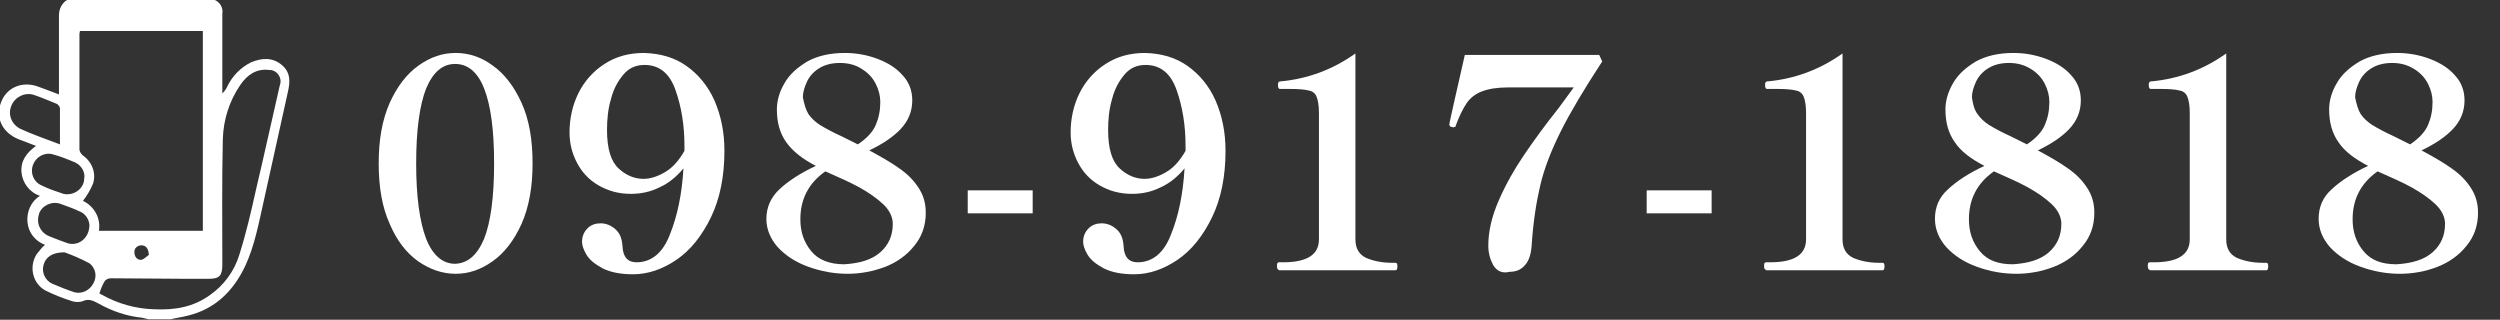
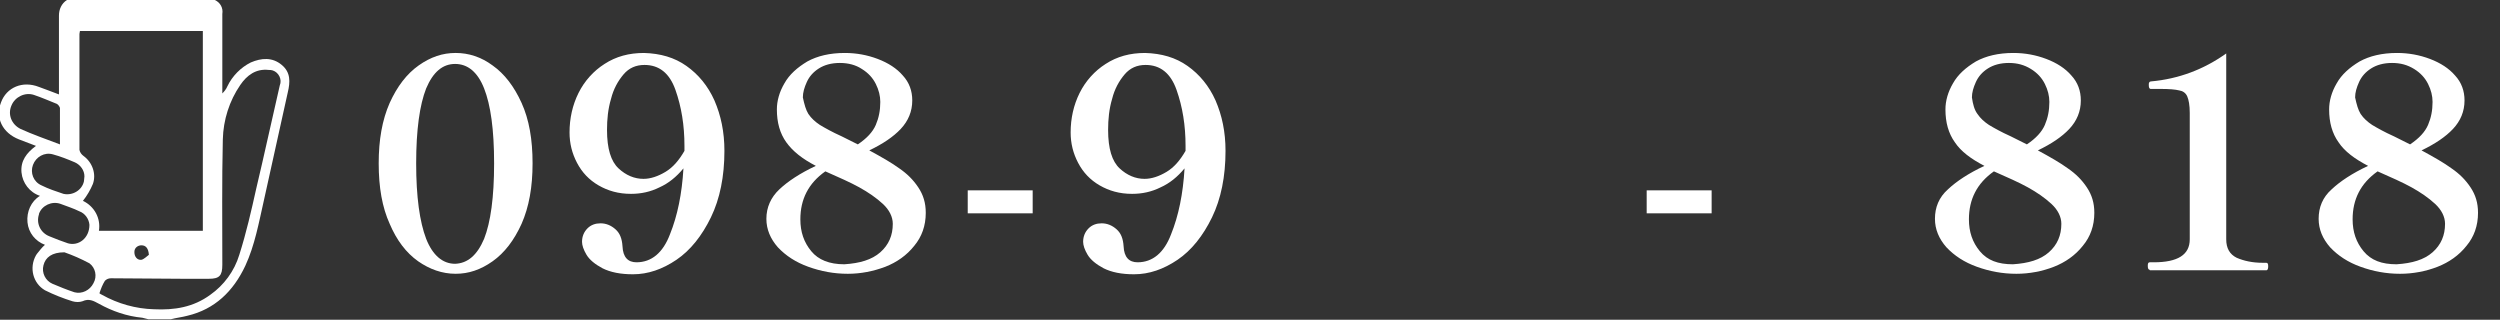
<svg xmlns="http://www.w3.org/2000/svg" xmlns:xlink="http://www.w3.org/1999/xlink" version="1.1" x="0px" y="0px" viewBox="0 0 500.4 64" style="enable-background:new 0 0 500.4 64;" xml:space="preserve">
  <rect x="0" y="0" width="500.4" height="64" fill="#333333" stroke="none" />
  <style type="text/css">
	.st0{display:none;fill:#FFFFFF;}
	.st1{clip-path:url(#SVGID_00000183960096257897736500000018309284210342387090_);}
	.st2{fill:#FFFFFF;}
</style>
  <g id="レイヤー_1">
    <g transform="translate(-150 -19853.999)">
      <path class="st0" d="M241.1,19908.8c-2.7,0-5.3-0.9-7.4-2.5c-2.6-1.9-4.5-4.5-5.7-7.5c-1.6-3.8-2.3-7.9-2.2-12.1    c-0.1-4.1,0.6-8.2,2.2-12.1c1.2-3,3.2-5.6,5.8-7.5c2.1-1.6,4.7-2.5,7.4-2.5c2.7,0,5.3,0.9,7.4,2.5c2.6,1.9,4.6,4.5,5.8,7.5    c1.6,3.8,2.3,7.9,2.2,12.1c0.1,4.1-0.6,8.2-2.2,12.1c-1.2,3-3.2,5.6-5.8,7.5C246.4,19907.9,243.8,19908.7,241.1,19908.8z     M241.1,19906.7c2.5,0,4.4-1.7,5.8-5c1.3-3.3,2-8.3,2-15.1c0-6.7-0.7-11.7-2-15c-1.3-3.3-3.3-4.9-5.8-4.9c-2.5,0-4.4,1.6-5.8,4.9    c-1.3,3.3-2,8.3-2,15c0,6.7,0.7,11.7,2,15.1C236.7,19905.1,238.6,19906.7,241.1,19906.7z M279,19864.7c3-0.1,5.9,0.8,8.4,2.5    c2.5,1.7,4.4,4.1,5.6,6.9c1.4,3.2,2,6.6,2,10.1c0.1,4.6-0.8,9.1-2.7,13.3c-1.5,3.4-3.9,6.3-6.9,8.5c-2.5,1.8-5.6,2.8-8.7,2.9    c-2.1,0.1-4.2-0.3-6.1-1.2c-1.3-0.6-2.4-1.5-3.2-2.7c-0.5-0.8-0.9-1.7-0.9-2.6c0-1,0.4-2,1.1-2.7c0.7-0.7,1.7-1.1,2.6-1    c1.1,0,2.2,0.4,3,1.2c0.9,0.9,1.4,2.1,1.4,3.4c0.1,2.2,1.1,3.2,2.8,3.2c3,0,5.3-1.9,6.7-5.6c1.6-4.2,2.5-8.7,2.7-13.2    c-1.3,1.6-3,2.9-4.8,3.8c-1.8,0.8-3.7,1.3-5.7,1.3c-2.3,0.1-4.5-0.5-6.5-1.7c-1.8-1.1-3.3-2.6-4.3-4.5c-1-1.9-1.5-3.9-1.5-6.1    c0-2.7,0.6-5.4,1.8-7.9c1.2-2.4,3-4.4,5.2-5.8C273.5,19865.4,276.2,19864.6,279,19864.7z M278.7,19889.8c1.6,0,3.1-0.5,4.5-1.4    c1.6-1.1,2.9-2.5,3.8-4.2v-1c0-3.8-0.6-7.6-1.8-11.2c-1.2-3.4-3.3-5-6.2-5c-1.6,0-3.1,0.7-4.2,1.9c-1.2,1.4-2.1,3.1-2.5,4.9    c-0.6,2-0.8,4.1-0.8,6.2c0,3.8,0.8,6.3,2.3,7.7C275.1,19889,276.9,19889.8,278.7,19889.8L278.7,19889.8z M323.9,19884.1    c2.1,1,4.2,2.2,6.1,3.5c1.5,1,2.8,2.3,3.8,3.8c1,1.5,1.5,3.3,1.5,5.1c0.1,2.4-0.7,4.7-2.3,6.6c-1.5,1.9-3.6,3.3-5.8,4.2    c-2.4,1-4.9,1.4-7.5,1.4c-2.7,0-5.4-0.4-7.9-1.4c-2.3-0.8-4.4-2.1-6.1-3.9c-1.5-1.5-2.3-3.6-2.3-5.7c0-2.2,0.9-4.4,2.6-5.9    c2.2-1.9,4.6-3.5,7.3-4.7c-2.3-1.1-4.4-2.7-5.9-4.7c-1.3-1.9-2-4.2-1.9-6.6c0-1.9,0.6-3.7,1.5-5.2c1.1-1.8,2.7-3.3,4.6-4.3    c2.3-1.2,4.9-1.8,7.5-1.7c2.2,0,4.5,0.4,6.6,1.2c1.9,0.7,3.7,1.8,5,3.3c1.2,1.4,1.9,3.1,1.9,5c0,2.1-0.8,4.2-2.3,5.7    C328.4,19881.6,326.2,19883.1,323.9,19884.1L323.9,19884.1z M311,19873.6c0,1.1,0.3,2.3,0.9,3.2c0.6,0.9,1.4,1.7,2.3,2.2    c1.4,0.8,2.9,1.6,4.4,2.3l3.2,1.6c1.5-1,2.8-2.3,3.6-3.9c0.6-1.4,0.9-3,0.9-4.6c0-1.3-0.3-2.5-0.9-3.6c-0.6-1.2-1.6-2.3-2.8-3    c-1.3-0.8-2.8-1.3-4.4-1.2c-1.5-0.1-2.9,0.3-4.2,1.1c-1,0.7-1.9,1.6-2.4,2.7C311.3,19871.4,311,19872.5,311,19873.6L311,19873.6z     M319,19906.7c3.1,0,5.5-0.8,7.2-2.3c1.6-1.4,2.5-3.5,2.5-5.7c-0.1-1.6-0.8-3-2-4c-1.4-1.3-3-2.4-4.7-3.3c-1.8-1-4.1-2.1-6.8-3.2    c-3.2,2.1-5.1,5.7-5,9.6c-0.1,2.3,0.7,4.6,2.2,6.4C313.9,19905.9,316,19906.7,319,19906.7L319,19906.7z M356.7,19896.2    c0,0.2-0.1,0.4-0.3,0.5c0,0-0.1,0-0.1,0h-12.1c-0.2,0-0.4-0.1-0.5-0.3c0,0,0-0.1,0-0.1v-3.7c0-0.2,0.1-0.4,0.3-0.5    c0,0,0.1,0,0.1,0h12.1c0.2,0,0.4,0.1,0.5,0.3c0,0,0,0.1,0,0.1L356.7,19896.2z M380.3,19908.8c-2.7,0-5.3-0.9-7.4-2.5    c-2.6-1.9-4.5-4.5-5.7-7.5c-1.6-3.8-2.3-7.9-2.2-12.1c-0.1-4.1,0.6-8.2,2.2-12.1c1.2-3,3.2-5.6,5.8-7.5c2.1-1.6,4.7-2.5,7.4-2.5    c2.7,0,5.3,0.9,7.4,2.5c2.6,1.9,4.6,4.5,5.8,7.5c1.6,3.8,2.3,7.9,2.2,12.1c0.1,4.1-0.6,8.2-2.2,12.1c-1.2,3-3.2,5.6-5.8,7.5    C385.6,19907.9,383,19908.7,380.3,19908.8z M380.3,19906.7c2.5,0,4.4-1.7,5.8-5c1.3-3.3,2-8.3,2-15.1c0-6.7-0.7-11.7-2-15    c-1.3-3.3-3.3-4.9-5.8-4.9c-2.5,0-4.4,1.6-5.8,4.9c-1.3,3.3-2,8.3-2,15c0,6.7,0.7,11.7,2,15.1    C375.9,19905.1,377.8,19906.7,380.3,19906.7z M419.2,19908.8c-2.7,0-5.3-0.9-7.4-2.5c-2.6-1.9-4.5-4.5-5.7-7.5    c-1.6-3.8-2.3-7.9-2.2-12.1c-0.1-4.1,0.6-8.2,2.2-12.1c1.2-3,3.2-5.6,5.8-7.5c2.1-1.6,4.7-2.5,7.4-2.5c2.7,0,5.3,0.9,7.4,2.5    c2.6,1.9,4.6,4.5,5.8,7.5c1.6,3.8,2.3,7.9,2.2,12.1c0.1,4.1-0.7,8.2-2.2,12.1c-1.2,3-3.2,5.6-5.8,7.5    C424.5,19907.9,421.9,19908.7,419.2,19908.8z M419.2,19906.7c2.5,0,4.4-1.7,5.8-5c1.3-3.3,2-8.3,2-15.1c0-6.7-0.7-11.7-2-15    c-1.3-3.3-3.3-4.9-5.8-4.9c-2.5,0-4.4,1.6-5.8,4.9c-1.3,3.3-2,8.3-2,15c0,6.7,0.7,11.7,2,15.1    C414.8,19905.1,416.7,19906.7,419.2,19906.7z M458.1,19908.8c-2.7,0-5.3-0.9-7.4-2.5c-2.6-1.9-4.5-4.5-5.7-7.5    c-1.6-3.8-2.3-7.9-2.2-12.1c-0.1-4.1,0.6-8.2,2.2-12.1c1.2-3,3.2-5.6,5.8-7.5c2.1-1.6,4.7-2.5,7.4-2.5c2.7,0,5.3,0.9,7.4,2.5    c2.6,1.9,4.6,4.5,5.8,7.5c1.6,3.8,2.3,7.9,2.2,12.1c0.1,4.1-0.6,8.2-2.2,12.1c-1.2,3-3.2,5.6-5.8,7.5    C463.4,19907.9,460.8,19908.7,458.1,19908.8z M458.1,19906.7c2.5,0,4.4-1.7,5.8-5c1.3-3.3,2-8.3,2-15.1c0-6.7-0.7-11.7-2-15    c-1.3-3.3-3.3-4.9-5.8-4.9c-2.5,0-4.4,1.6-5.8,4.9c-1.3,3.3-2,8.3-2,15c0,6.7,0.7,11.7,2,15.1    C453.7,19905.1,455.6,19906.7,458.1,19906.7z M494.6,19896.2c0,0.2-0.1,0.4-0.3,0.5c0,0-0.1,0-0.1,0h-12.1c-0.2,0-0.4-0.1-0.5-0.3    c0,0,0-0.1,0-0.1v-3.7c0-0.2,0.1-0.4,0.3-0.5c0,0,0.1,0,0.1,0h12.1c0.2,0,0.4,0.1,0.5,0.3c0,0,0,0.1,0,0.1V19896.2z     M518.2,19908.8c-2.7,0-5.3-0.9-7.4-2.5c-2.6-1.9-4.5-4.5-5.7-7.5c-1.6-3.8-2.3-7.9-2.2-12.1c-0.1-4.1,0.6-8.2,2.2-12.1    c1.2-3,3.2-5.6,5.8-7.5c2.1-1.6,4.7-2.5,7.4-2.5c2.7,0,5.3,0.9,7.4,2.5c2.6,1.9,4.6,4.5,5.8,7.5c1.6,3.8,2.3,7.9,2.2,12.1    c0.1,4.1-0.6,8.2-2.2,12.1c-1.2,3-3.2,5.6-5.8,7.5C523.5,19907.9,520.9,19908.7,518.2,19908.8z M518.2,19906.7    c2.5,0,4.4-1.7,5.8-5c1.3-3.3,2-8.3,2-15.1c0-6.7-0.7-11.7-2-15c-1.3-3.3-3.3-4.9-5.8-4.9c-2.5,0-4.4,1.6-5.8,4.9    c-1.3,3.3-2,8.3-2,15c0,6.7,0.7,11.7,2,15.1C513.8,19905.1,515.7,19906.7,518.2,19906.7z M557.1,19908.8c-2.7,0-5.3-0.9-7.4-2.5    c-2.6-1.9-4.5-4.5-5.7-7.5c-1.6-3.8-2.3-7.9-2.2-12.1c-0.1-4.1,0.6-8.2,2.2-12.1c1.2-3,3.2-5.6,5.8-7.5c2.1-1.6,4.7-2.5,7.4-2.5    c2.7,0,5.3,0.9,7.4,2.5c2.6,1.9,4.6,4.5,5.8,7.5c1.6,3.8,2.3,7.9,2.2,12.1c0.1,4.1-0.6,8.2-2.2,12.1c-1.2,3-3.2,5.6-5.8,7.5    C562.4,19907.9,559.8,19908.7,557.1,19908.8z M557.1,19906.7c2.5,0,4.4-1.7,5.8-5c1.3-3.3,2-8.3,2-15.1c0-6.7-0.7-11.7-2-15    c-1.3-3.3-3.3-4.9-5.8-4.9c-2.5,0-4.4,1.6-5.8,4.9c-1.3,3.3-2,8.3-2,15c0,6.7,0.7,11.7,2,15.1    C552.7,19905.1,554.6,19906.7,557.1,19906.7z M596,19908.8c-2.7,0-5.3-0.9-7.4-2.5c-2.6-1.9-4.5-4.5-5.7-7.5    c-1.6-3.8-2.3-7.9-2.2-12.1c-0.1-4.1,0.6-8.2,2.2-12.1c1.2-3,3.2-5.6,5.8-7.5c2.1-1.6,4.7-2.5,7.4-2.5c2.7,0,5.3,0.9,7.4,2.5    c2.6,1.9,4.6,4.5,5.8,7.5c1.6,3.8,2.3,7.9,2.2,12.1c0.1,4.1-0.6,8.2-2.2,12.1c-1.2,3-3.2,5.6-5.8,7.5    C601.3,19907.9,598.7,19908.7,596,19908.8z M596,19906.7c2.5,0,4.4-1.7,5.8-5c1.3-3.3,2-8.3,2-15.1c0-6.7-0.7-11.7-2-15    c-1.3-3.3-3.3-4.9-5.8-4.9c-2.5,0-4.4,1.6-5.8,4.9c-1.3,3.3-2,8.3-2,15c0,6.7,0.7,11.7,2,15.1    C591.6,19905.1,593.5,19906.7,596,19906.7z M635,19908.8c-2.7,0-5.3-0.9-7.4-2.5c-2.6-1.9-4.5-4.5-5.7-7.5    c-1.6-3.8-2.3-7.9-2.2-12.1c-0.1-4.1,0.6-8.2,2.2-12.1c1.2-3,3.2-5.6,5.8-7.5c2.1-1.6,4.7-2.5,7.4-2.5c2.7,0,5.3,0.9,7.4,2.5    c2.6,1.9,4.6,4.5,5.8,7.5c1.6,3.8,2.3,7.9,2.2,12.1c0.1,4.1-0.6,8.2-2.2,12.1c-1.2,3-3.2,5.6-5.8,7.5    C640.2,19907.9,637.6,19908.7,635,19908.8z M635,19906.7c2.5,0,4.4-1.7,5.8-5c1.3-3.3,2-8.3,2-15.1c0-6.7-0.7-11.7-2-15    c-1.3-3.3-3.3-4.9-5.8-4.9c-2.5,0-4.4,1.6-5.8,4.9c-1.3,3.3-2,8.3-2,15c0,6.7,0.7,11.7,2,15.1    C630.5,19905.1,632.5,19906.7,635,19906.7z" />
      <g transform="translate(150 19854)">
        <g>
          <defs>
            <rect id="SVGID_1_" y="0" width="58" height="64" />
          </defs>
          <clipPath id="SVGID_00000036246098088675805390000009032676225057922713_">
            <use xlink:href="#SVGID_1_" style="overflow:visible;" />
          </clipPath>
          <g transform="translate(0 0)" style="clip-path:url(#SVGID_00000036246098088675805390000009032676225057922713_);">
            <path class="st2" d="M13.4,0H43c1.1,0.5,1.7,1.6,1.5,2.8c0,4.9,0,9.7,0,14.6v1.3c0.4-0.4,0.8-0.9,1-1.4c1-2.1,2.7-3.8,4.7-4.8       c2.1-0.9,4.3-1.1,6.2,0.5c1.8,1.5,1.7,3.4,1.2,5.5C56,25.7,54.4,33,52.8,40.2c-1,4.4-1.8,8.9-3.7,13c-2.4,5.1-6.1,8.7-11.6,10       c-1.1,0.3-2.2,0.4-3.3,0.7h-4.5c-0.4-0.1-0.8-0.2-1.2-0.3c-3.1-0.3-6-1.3-8.7-2.8c-1.1-0.6-2-1.1-3.3-0.5c-0.6,0.2-1.3,0.2-2,0       c-1.9-0.6-3.7-1.3-5.5-2.2c-2.4-1.4-3.2-4.5-1.8-7c0.1-0.1,0.1-0.2,0.2-0.3c0.5-0.6,1-1.3,1.6-1.8c-1.9-0.7-3.3-2.4-3.5-4.5       c-0.2-2.1,0.7-4.2,2.5-5.3c-2.1-0.7-3.5-2.6-3.7-4.7c-0.2-2.3,1-3.9,2.9-5.3c-1.3-0.5-2.4-0.9-3.4-1.3       c-3.3-1.3-4.8-4.3-3.6-7.4c1.1-3,4.3-4.4,7.6-3.1c1.3,0.5,2.5,0.9,4,1.5v-1.7c0-4.7,0-9.4,0-14.1C11.8,1.9,12.3,0.7,13.4,0        M19.8,46.2h20.8v-40H16c0,0.2-0.1,0.4-0.1,0.6c0,7.7,0,15.5,0,23.2c0.1,0.5,0.4,0.9,0.8,1.2c1.8,1.3,2.6,3.6,1.9,5.6       c-0.5,1.2-1.2,2.4-2,3.4C18.9,41.3,20.2,43.7,19.8,46.2 M19.9,58.7c0.1,0.1,0.3,0.2,0.5,0.3c3.2,1.8,6.8,2.8,10.4,2.9       c4.1,0.2,7.9-0.4,11.3-2.9c2.7-1.9,4.8-4.7,5.8-8c1.4-4.4,2.4-8.8,3.4-13.3C52.9,31,54.4,24,56,17.1c0.5-1.2-0.2-2.6-1.4-3       c-0.3-0.1-0.5-0.1-0.8-0.1c-2.6-0.3-4.4,1.1-5.7,3c-2.2,3.2-3.4,7-3.5,10.9c-0.2,8.4-0.1,16.7-0.1,25.1c0,2.2-0.6,2.8-2.7,2.8       c-1.8,0-3.6,0-5.3,0c-4.8,0-9.5-0.1-14.3-0.1c-0.5,0-0.9,0.2-1.2,0.5C20.5,57,20.2,57.8,19.9,58.7 M12,28.9c0-2.6,0-5,0-7.3       c-0.1-0.3-0.3-0.6-0.6-0.8c-1.5-0.6-3.1-1.3-4.6-1.8c-1.8-0.6-3.8,0.4-4.5,2.1c-0.8,1.8,0,3.8,1.8,4.7       C6.5,26.9,9.1,27.8,12,28.9 M16.9,35.3c0-1.2-0.8-2.3-1.9-2.8c-1.4-0.6-2.9-1.2-4.4-1.6c-1.7-0.5-3.4,0.5-4,2.1       c-0.6,1.6,0.1,3.4,1.7,4.1c1.4,0.7,2.9,1.2,4.4,1.7c1.8,0.4,3.7-0.7,4.1-2.5C16.8,36,16.9,35.6,16.9,35.3 M17.9,45       c-0.1-1.2-0.9-2.3-2-2.7c-1.2-0.6-2.5-1-3.8-1.5c-1.7-0.6-3.7,0.3-4.3,2c0,0,0,0,0,0.1c-0.6,1.8,0.3,3.7,2.1,4.4c0,0,0,0,0,0       c1.2,0.5,2.5,1,3.7,1.4C15.7,49.3,17.9,47.7,17.9,45 M12.9,50.5c-2.5,0-3.8,1-4.2,2.6c-0.4,1.5,0.4,3.1,1.8,3.7       c1.4,0.6,2.9,1.2,4.4,1.7c1.5,0.4,3.1-0.4,3.8-1.8c0.8-1.4,0.4-3.1-0.8-4C16.2,51.8,14.6,51.1,12.9,50.5 M29.8,51       c-0.1-1.3-0.6-1.9-1.5-1.9c-0.7,0-1.4,0.5-1.4,1.3c0,0,0,0.1,0,0.1c0,0.9,0.6,1.6,1.4,1.5C28.8,51.9,29.4,51.3,29.8,51" />
          </g>
        </g>
      </g>
    </g>
  </g>
  <g id="レイヤー_3">
    <g>
      <path class="st2" d="M83.7,52.3c-2.4-1.7-4.3-4.2-5.7-7.5c-1.5-3.3-2.2-7.3-2.2-12.1c0-4.7,0.7-8.7,2.2-12.1    c1.5-3.3,3.4-5.8,5.8-7.5c2.4-1.7,4.8-2.5,7.4-2.5c2.6,0,5.1,0.8,7.4,2.5c2.4,1.7,4.3,4.2,5.8,7.5c1.5,3.3,2.2,7.3,2.2,12.1    c0,4.7-0.7,8.7-2.2,12.1c-1.5,3.3-3.4,5.8-5.8,7.5c-2.4,1.7-4.8,2.5-7.4,2.5C88.5,54.8,86,53.9,83.7,52.3z M96.9,47.8    c1.3-3.3,2-8.3,2-15.1s-0.7-11.7-2-15c-1.3-3.3-3.3-4.9-5.8-4.9c-2.5,0-4.4,1.6-5.8,4.9c-1.3,3.3-2,8.3-2,15s0.7,11.7,2,15.1    c1.3,3.3,3.3,5,5.8,5C93.6,52.7,95.5,51.1,96.9,47.8z" />
      <path class="st2" d="M137.4,13.2c2.4,1.7,4.3,4,5.6,6.9c1.3,3,2,6.3,2,10.1c0,5.1-0.9,9.6-2.7,13.3c-1.8,3.7-4.1,6.6-6.9,8.5    c-2.8,1.9-5.7,2.9-8.7,2.9c-2.5,0-4.5-0.4-6.1-1.2c-1.5-0.8-2.6-1.7-3.2-2.7c-0.6-1-0.9-1.9-0.9-2.6c0-1.1,0.4-2,1.1-2.7    c0.7-0.7,1.6-1,2.6-1c1.1,0,2.1,0.4,3,1.2c0.9,0.8,1.3,1.9,1.4,3.4c0.1,2.2,1.1,3.2,2.8,3.2c3,0,5.3-1.9,6.7-5.6    c1.5-3.7,2.4-8.1,2.7-13.2c-1.4,1.7-3,3-4.8,3.8c-1.8,0.9-3.7,1.3-5.7,1.3c-2.5,0-4.6-0.6-6.5-1.7c-1.9-1.1-3.3-2.6-4.3-4.5    c-1-1.9-1.5-3.9-1.5-6.1c0-2.8,0.6-5.5,1.8-7.9c1.2-2.4,3-4.4,5.2-5.8c2.3-1.5,4.9-2.2,7.9-2.2C132.2,10.7,135,11.5,137.4,13.2z     M133.2,34.4c1.5-0.9,2.7-2.3,3.8-4.2v-1c0-4.1-0.6-7.8-1.8-11.2c-1.2-3.4-3.3-5-6.2-5c-1.7,0-3.1,0.6-4.2,1.9    c-1.1,1.3-2,2.9-2.5,4.9c-0.6,2-0.8,4.1-0.8,6.2c0,3.8,0.8,6.3,2.3,7.7c1.5,1.4,3.2,2.1,5,2.1C130.2,35.8,131.7,35.3,133.2,34.4z" />
      <path class="st2" d="M180,33.7c1.6,1.1,2.8,2.3,3.8,3.8c1,1.5,1.5,3.1,1.5,5.1c0,2.6-0.8,4.8-2.3,6.6c-1.5,1.9-3.5,3.3-5.8,4.2    c-2.4,0.9-4.9,1.4-7.5,1.4c-2.8,0-5.4-0.5-7.9-1.4c-2.5-0.9-4.5-2.2-6.1-3.9c-1.5-1.7-2.3-3.6-2.3-5.7c0-2.3,0.9-4.3,2.6-5.9    c1.7-1.6,4.1-3.2,7.3-4.7c-2.7-1.4-4.6-2.9-5.9-4.7c-1.3-1.8-1.9-4-1.9-6.6c0-1.7,0.5-3.5,1.5-5.2c1-1.8,2.6-3.2,4.6-4.4    c2-1.1,4.5-1.7,7.5-1.7c2.3,0,4.5,0.4,6.6,1.2c2.1,0.8,3.8,1.9,5,3.3c1.3,1.4,1.9,3.1,1.9,5c0,2.2-0.8,4.1-2.3,5.7    c-1.5,1.6-3.6,3-6.3,4.3C176.4,31.4,178.5,32.6,180,33.7z M176.2,50.5c1.7-1.5,2.5-3.4,2.5-5.7c0-1.4-0.7-2.8-2-4    c-1.3-1.2-2.9-2.3-4.7-3.3s-4.1-2-6.8-3.2c-3.4,2.4-5,5.6-5,9.6c0,2.5,0.7,4.6,2.2,6.4c1.4,1.7,3.6,2.6,6.6,2.6    C172.1,52.7,174.5,52,176.2,50.5z M161.8,22.8c0.6,0.9,1.4,1.6,2.3,2.2c1,0.6,2.4,1.4,4.4,2.3l3.2,1.6c1.8-1.2,3-2.5,3.6-3.9    c0.6-1.4,0.9-2.9,0.9-4.6c0-1.2-0.3-2.4-0.9-3.6c-0.6-1.2-1.5-2.2-2.8-3c-1.2-0.8-2.7-1.2-4.4-1.2c-1.7,0-3.1,0.4-4.2,1.1    c-1.1,0.7-1.9,1.6-2.4,2.7c-0.5,1.1-0.8,2.1-0.8,3.1C161,20.9,161.3,22,161.8,22.8z" />
      <path class="st2" d="M206.7,42.7h-13v-4.6h13V42.7z" />
      <path class="st2" d="M237.7,13.2c2.4,1.7,4.3,4,5.6,6.9c1.3,3,2,6.3,2,10.1c0,5.1-0.9,9.6-2.7,13.3c-1.8,3.7-4.1,6.6-6.9,8.5    c-2.8,1.9-5.7,2.9-8.7,2.9c-2.5,0-4.5-0.4-6.1-1.2c-1.5-0.8-2.6-1.7-3.2-2.7c-0.6-1-0.9-1.9-0.9-2.6c0-1.1,0.4-2,1.1-2.7    c0.7-0.7,1.6-1,2.6-1c1.1,0,2.1,0.4,3,1.2c0.9,0.8,1.3,1.9,1.4,3.4c0.1,2.2,1.1,3.2,2.8,3.2c3,0,5.3-1.9,6.7-5.6    c1.5-3.7,2.4-8.1,2.7-13.2c-1.4,1.7-3,3-4.8,3.8c-1.8,0.9-3.7,1.3-5.7,1.3c-2.5,0-4.6-0.6-6.5-1.7c-1.9-1.1-3.3-2.6-4.3-4.5    c-1-1.9-1.5-3.9-1.5-6.1c0-2.8,0.6-5.5,1.8-7.9c1.2-2.4,3-4.4,5.2-5.8c2.3-1.5,4.9-2.2,7.9-2.2C232.5,10.7,235.3,11.5,237.7,13.2z     M233.5,34.4c1.5-0.9,2.7-2.3,3.8-4.2v-1c0-4.1-0.6-7.8-1.8-11.2c-1.2-3.4-3.3-5-6.2-5c-1.7,0-3.1,0.6-4.2,1.9    c-1.1,1.3-2,2.9-2.5,4.9c-0.6,2-0.8,4.1-0.8,6.2c0,3.8,0.8,6.3,2.3,7.7c1.5,1.4,3.2,2.1,5,2.1C230.5,35.8,232,35.3,233.5,34.4z" />
-       <path class="st2" d="M256,54c-0.3,0-0.4-0.3-0.4-0.8c0-0.5,0.1-0.7,0.4-0.7h0.8c4.8,0,7.2-1.5,7.2-4.6V22.6c0-1.5-0.2-2.6-0.5-3.3    c-0.3-0.7-0.9-1.1-1.6-1.2c-0.8-0.2-2-0.3-3.8-0.3h-1.9c-0.3,0-0.4-0.3-0.4-0.8c0-0.2,0-0.4,0.1-0.5c0-0.1,0.2-0.2,0.3-0.2    c5.6-0.5,10.6-2.4,15.1-5.6v37.2c0,1.8,0.7,3,2.1,3.7c1.4,0.6,3.1,1,5.2,1h0.7c0.3,0,0.4,0.2,0.4,0.7c0,0.5-0.1,0.8-0.4,0.8H256z" />
-       <path class="st2" d="M298.9,53.1c-0.6-1.1-1-2.4-1-3.9c0-2.9,0.7-5.9,2.1-9.1c1.4-3.2,3.1-6.2,5-9s4.2-6,7-9.5l3-4.1h-13.2    c-2.2,0-3.9,0.3-5.2,0.8c-1.3,0.5-2.3,1.3-3,2.3s-1.5,2.6-2.2,4.5c0,0.2-0.1,0.3-0.2,0.3c-0.1,0-0.2,0.1-0.3,0.1l-0.3-0.1    c-0.2,0-0.4-0.1-0.4-0.2c-0.1-0.1-0.1-0.2-0.1-0.3l0.1-0.6l1-4.5l2-8.8h26.9l0.6,1.3c-3.6,5.5-6.4,10.2-8.3,14    c-1.9,3.8-3.3,7.4-4.1,10.8c-0.8,3.4-1.4,7.3-1.7,11.7c-0.1,1.9-0.5,3.3-1.3,4.2c-0.8,1-1.9,1.4-3.1,1.4    C300.6,54.8,299.6,54.2,298.9,53.1z" />
      <path class="st2" d="M342.6,42.7h-13v-4.6h13V42.7z" />
-       <path class="st2" d="M353.5,54c-0.3,0-0.4-0.3-0.4-0.8c0-0.5,0.1-0.7,0.4-0.7h0.8c4.8,0,7.2-1.5,7.2-4.6V22.6    c0-1.5-0.2-2.6-0.5-3.3c-0.3-0.7-0.9-1.1-1.6-1.2c-0.8-0.2-2-0.3-3.8-0.3h-1.9c-0.3,0-0.4-0.3-0.4-0.8c0-0.2,0-0.4,0.1-0.5    c0-0.1,0.2-0.2,0.3-0.2c5.6-0.5,10.6-2.4,15.1-5.6v37.2c0,1.8,0.7,3,2.1,3.7c1.4,0.6,3.1,1,5.2,1h0.7c0.3,0,0.4,0.2,0.4,0.7    c0,0.5-0.1,0.8-0.4,0.8H353.5z" />
      <path class="st2" d="M413.9,33.7c1.6,1.1,2.8,2.3,3.8,3.8c1,1.5,1.5,3.1,1.5,5.1c0,2.6-0.8,4.8-2.3,6.6c-1.5,1.9-3.5,3.3-5.8,4.2    s-4.9,1.4-7.5,1.4c-2.8,0-5.4-0.5-7.9-1.4c-2.5-0.9-4.5-2.2-6.1-3.9c-1.5-1.7-2.3-3.6-2.3-5.7c0-2.3,0.8-4.3,2.6-5.9    c1.7-1.6,4.1-3.2,7.3-4.7c-2.7-1.4-4.7-2.9-5.9-4.7c-1.3-1.8-1.9-4-1.9-6.6c0-1.7,0.5-3.5,1.5-5.2c1-1.8,2.6-3.2,4.6-4.4    c2-1.1,4.5-1.7,7.5-1.7c2.3,0,4.5,0.4,6.6,1.2c2.1,0.8,3.8,1.9,5,3.3c1.3,1.4,1.9,3.1,1.9,5c0,2.2-0.8,4.1-2.3,5.7    c-1.5,1.6-3.6,3-6.3,4.3C410.3,31.4,412.4,32.6,413.9,33.7z M410.1,50.5c1.7-1.5,2.5-3.4,2.5-5.7c0-1.4-0.7-2.8-2-4    c-1.3-1.2-2.9-2.3-4.7-3.3s-4.1-2-6.8-3.2c-3.4,2.4-5,5.6-5,9.6c0,2.5,0.7,4.6,2.2,6.4s3.6,2.6,6.6,2.6    C406,52.7,408.4,52,410.1,50.5z M395.8,22.8c0.6,0.9,1.4,1.6,2.3,2.2c1,0.6,2.4,1.4,4.4,2.3l3.2,1.6c1.8-1.2,3-2.5,3.6-3.9    c0.6-1.4,0.9-2.9,0.9-4.6c0-1.2-0.3-2.4-0.9-3.6c-0.6-1.2-1.5-2.2-2.8-3s-2.7-1.2-4.4-1.2c-1.7,0-3.1,0.4-4.2,1.1    c-1.1,0.7-1.9,1.6-2.4,2.7c-0.5,1.1-0.8,2.1-0.8,3.1C394.9,20.9,395.2,22,395.8,22.8z" />
      <path class="st2" d="M430.3,54c-0.3,0-0.4-0.3-0.4-0.8c0-0.5,0.1-0.7,0.4-0.7h0.8c4.8,0,7.2-1.5,7.2-4.6V22.6    c0-1.5-0.2-2.6-0.5-3.3c-0.3-0.7-0.9-1.1-1.6-1.2c-0.8-0.2-2-0.3-3.8-0.3h-1.9c-0.3,0-0.4-0.3-0.4-0.8c0-0.2,0-0.4,0.1-0.5    c0-0.1,0.2-0.2,0.3-0.2c5.6-0.5,10.6-2.4,15.1-5.6v37.2c0,1.8,0.7,3,2.1,3.7c1.4,0.6,3.1,1,5.2,1h0.7c0.3,0,0.4,0.2,0.4,0.7    c0,0.5-0.1,0.8-0.4,0.8H430.3z" />
      <path class="st2" d="M490.7,33.7c1.6,1.1,2.8,2.3,3.8,3.8c1,1.5,1.5,3.1,1.5,5.1c0,2.6-0.8,4.8-2.3,6.6c-1.5,1.9-3.5,3.3-5.8,4.2    s-4.9,1.4-7.5,1.4c-2.8,0-5.4-0.5-7.9-1.4c-2.5-0.9-4.5-2.2-6.1-3.9c-1.5-1.7-2.3-3.6-2.3-5.7c0-2.3,0.8-4.3,2.6-5.9    c1.7-1.6,4.1-3.2,7.3-4.7c-2.7-1.4-4.7-2.9-5.9-4.7c-1.3-1.8-1.9-4-1.9-6.6c0-1.7,0.5-3.5,1.5-5.2c1-1.8,2.6-3.2,4.6-4.4    c2-1.1,4.5-1.7,7.5-1.7c2.3,0,4.5,0.4,6.6,1.2c2.1,0.8,3.8,1.9,5,3.3c1.3,1.4,1.9,3.1,1.9,5c0,2.2-0.8,4.1-2.3,5.7    c-1.5,1.6-3.6,3-6.3,4.3C487.1,31.4,489.2,32.6,490.7,33.7z M486.9,50.5c1.7-1.5,2.5-3.4,2.5-5.7c0-1.4-0.7-2.8-2-4    c-1.3-1.2-2.9-2.3-4.7-3.3s-4.1-2-6.8-3.2c-3.4,2.4-5,5.6-5,9.6c0,2.5,0.7,4.6,2.2,6.4s3.6,2.6,6.6,2.6    C482.8,52.7,485.2,52,486.9,50.5z M472.5,22.8c0.6,0.9,1.4,1.6,2.3,2.2c1,0.6,2.4,1.4,4.4,2.3l3.2,1.6c1.8-1.2,3-2.5,3.6-3.9    c0.6-1.4,0.9-2.9,0.9-4.6c0-1.2-0.3-2.4-0.9-3.6c-0.6-1.2-1.5-2.2-2.8-3s-2.7-1.2-4.4-1.2c-1.7,0-3.1,0.4-4.2,1.1    c-1.1,0.7-1.9,1.6-2.4,2.7c-0.5,1.1-0.8,2.1-0.8,3.1C471.7,20.9,472,22,472.5,22.8z" />
    </g>
  </g>
</svg>